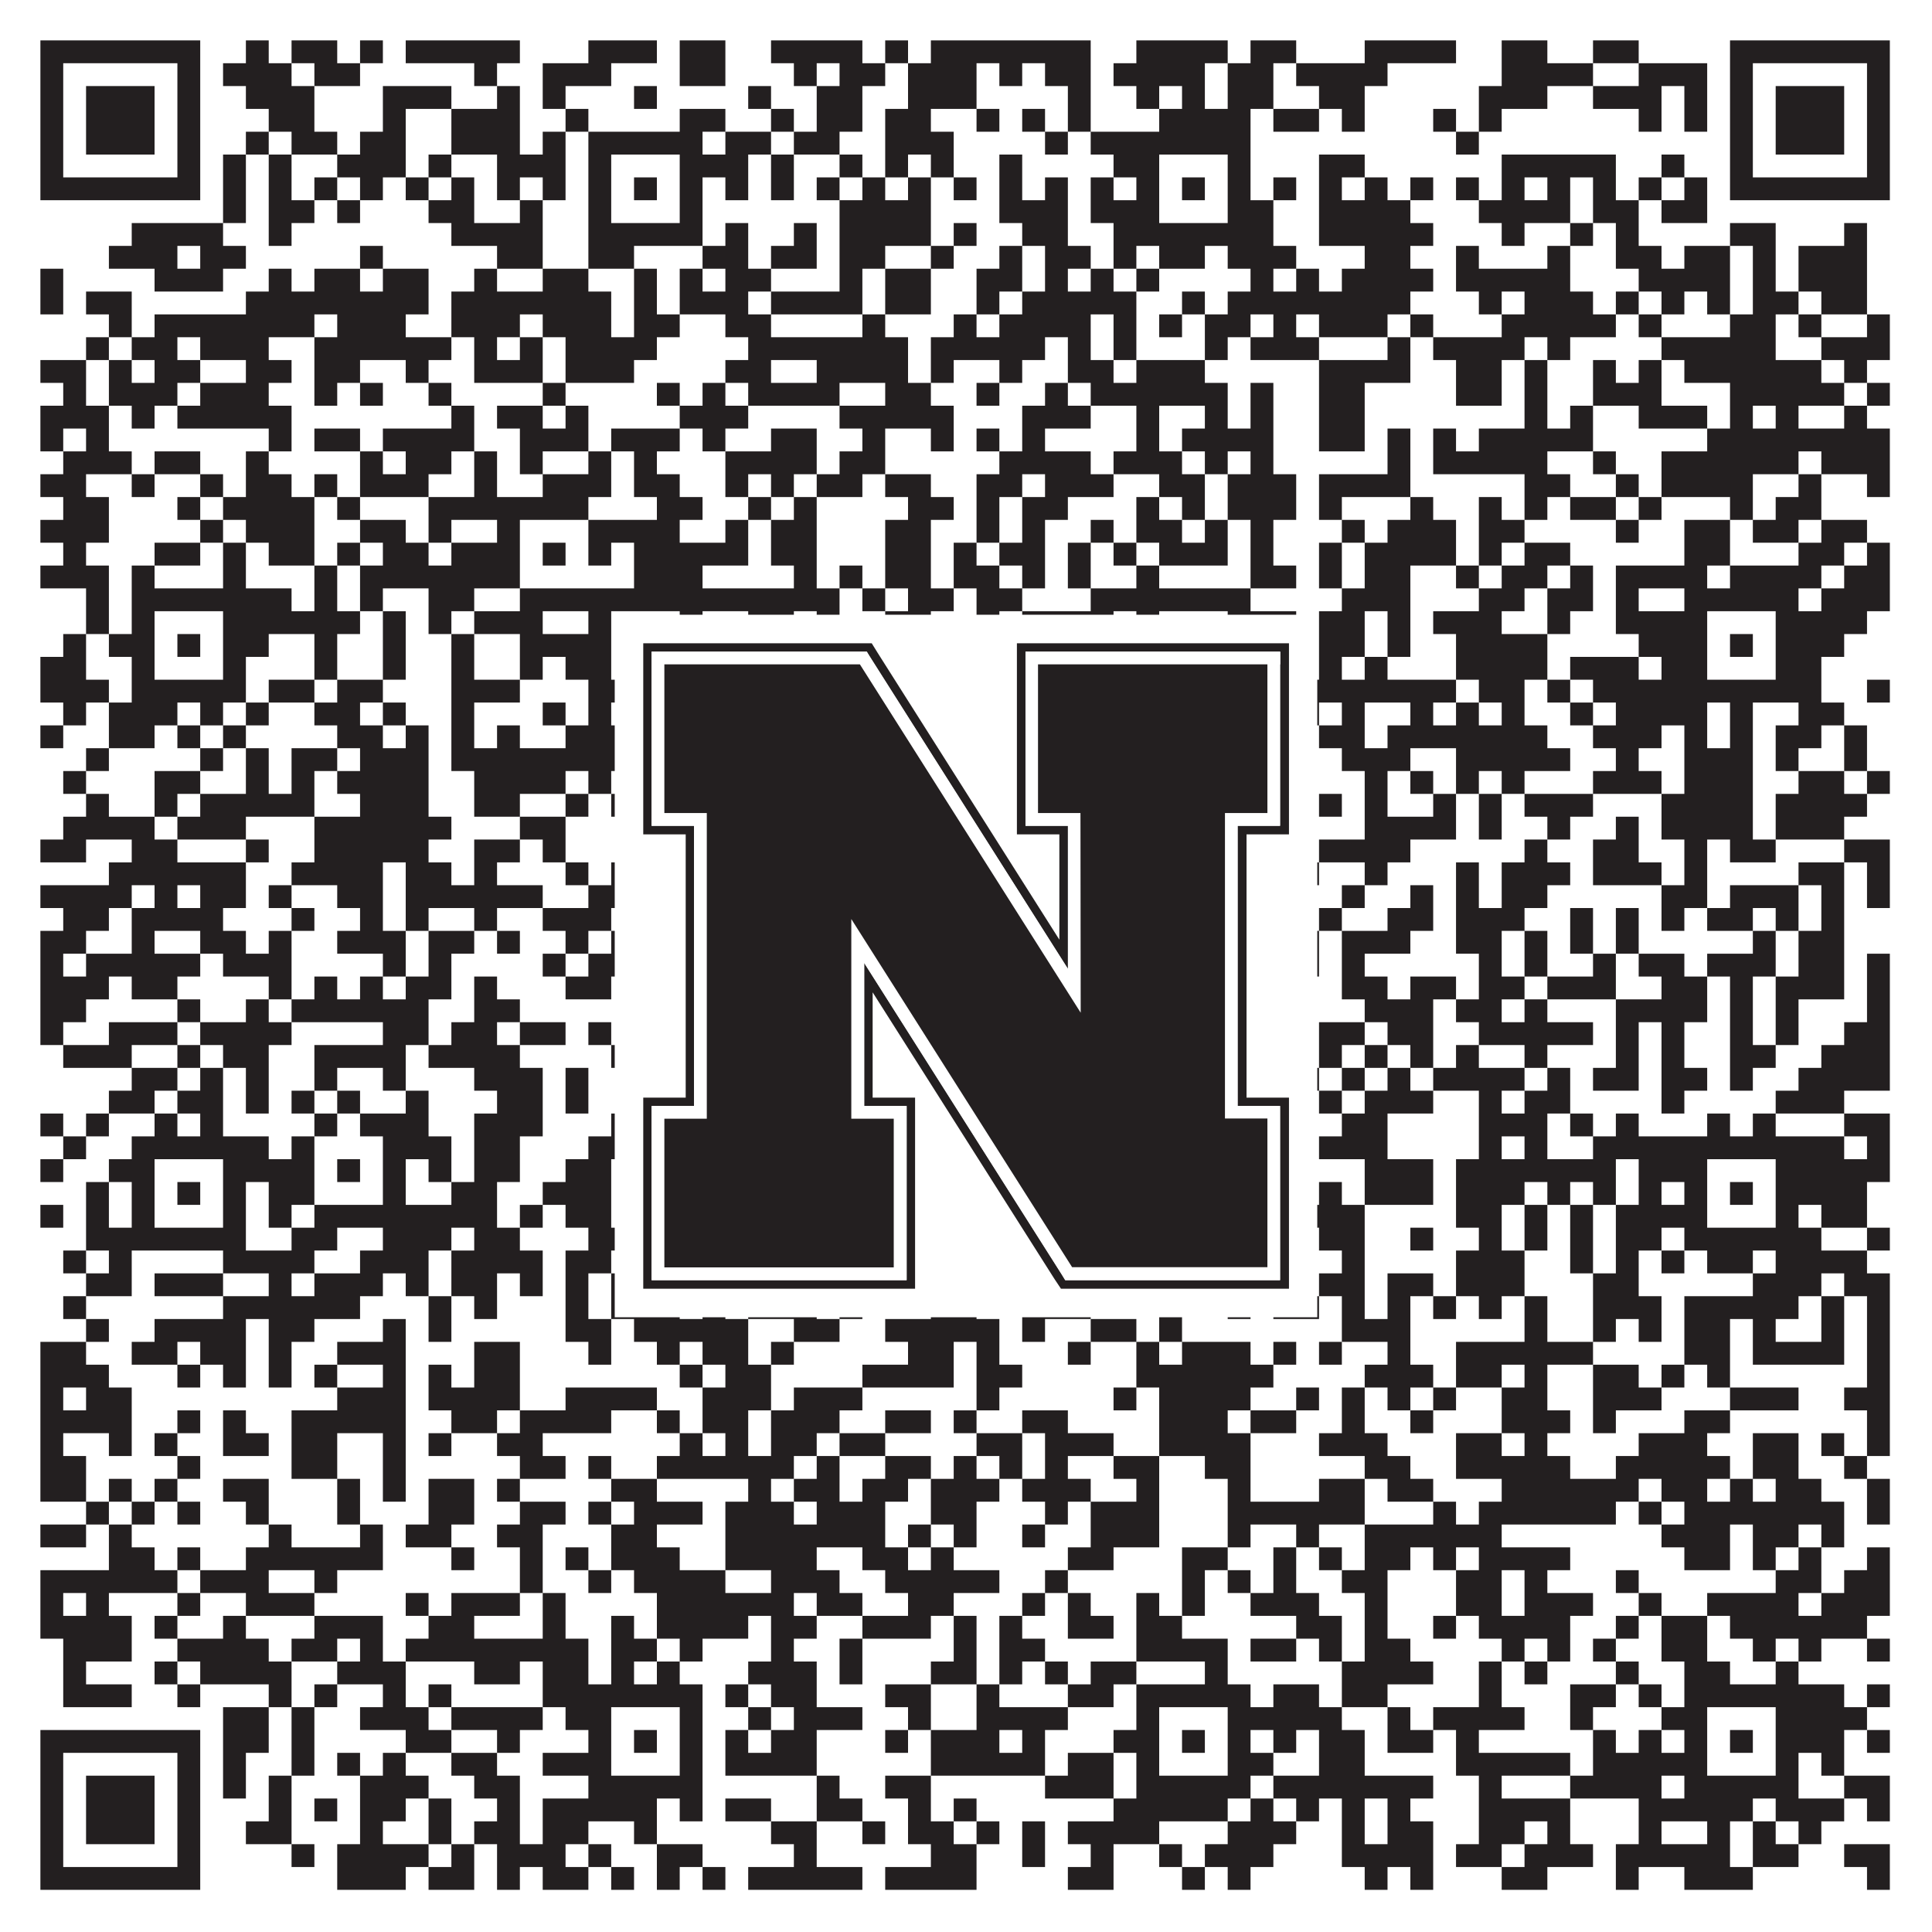
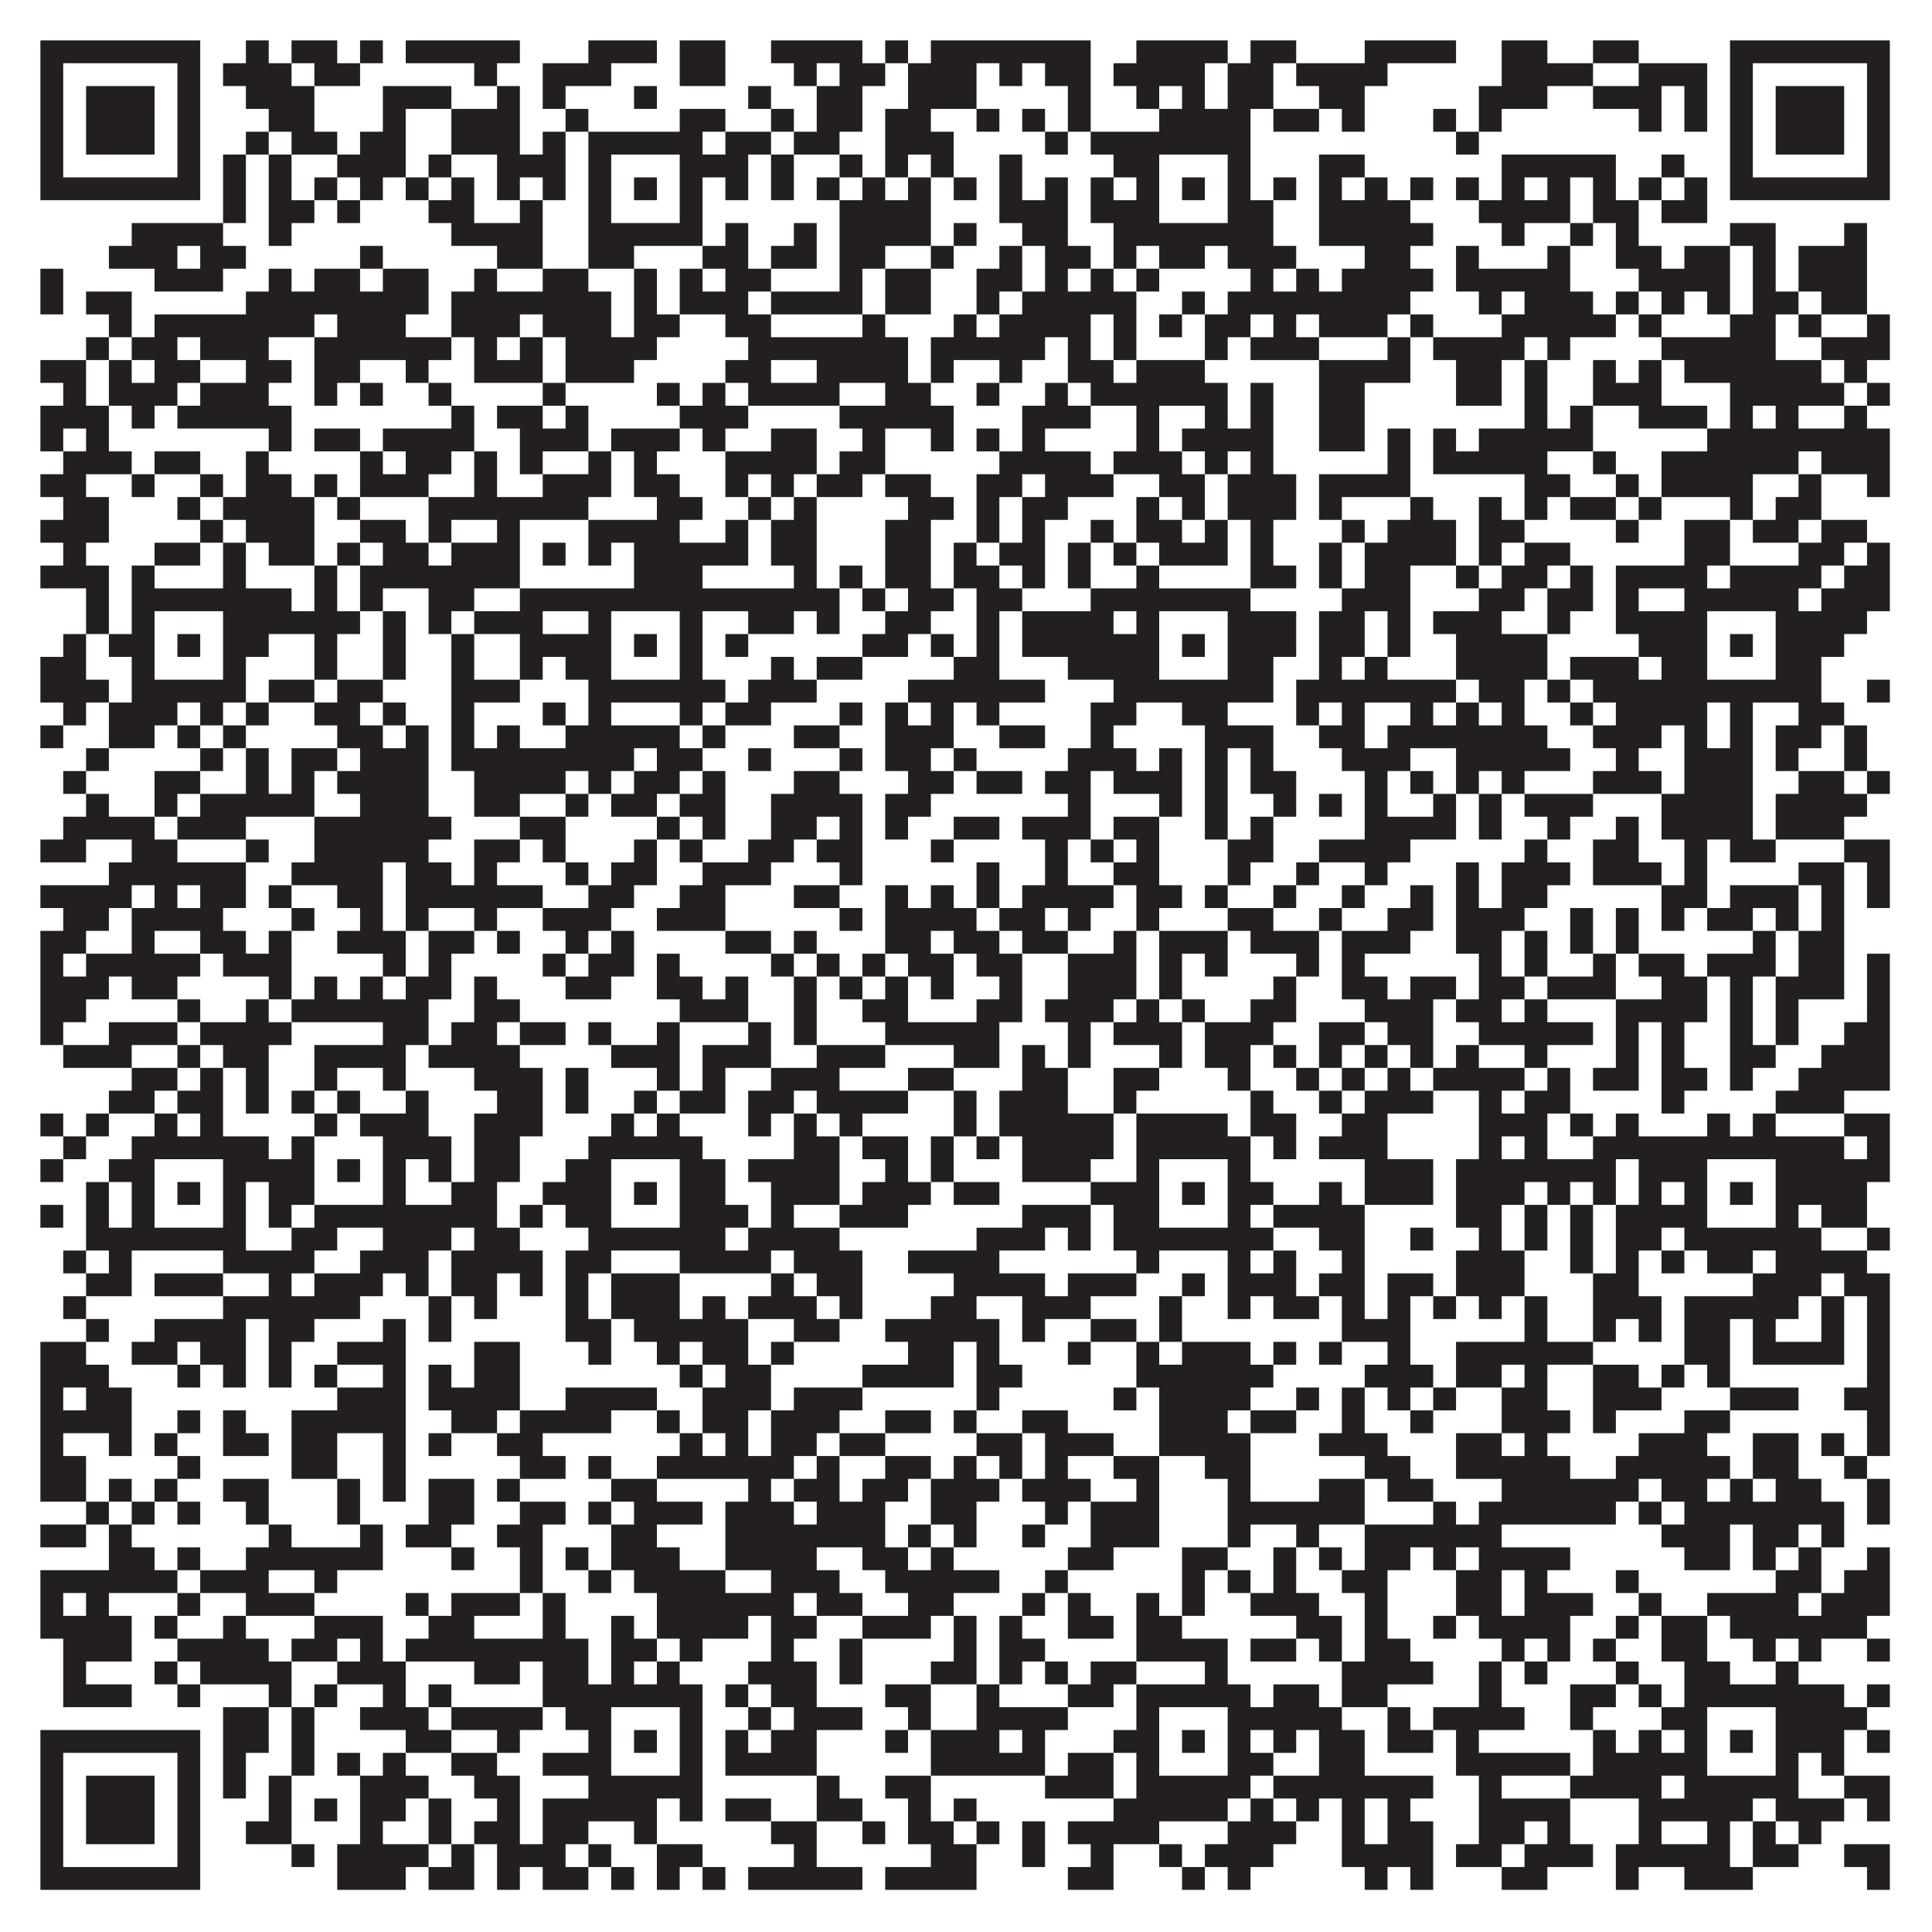
<svg xmlns="http://www.w3.org/2000/svg" version="1.1" width="1100px" height="1100px" viewBox="0 0 1100 1100">
-   <rect x="0" y="0" width="1100" height="1100" fill="#ffffff" fill-opacity="1" />
  <path fill="#231f20" fill-opacity="1" d="M23,23L114,23L114,36L23,36ZM140,23L153,23L153,36L140,36ZM166,23L192,23L192,36L166,36ZM205,23L218,23L218,36L205,36ZM231,23L296,23L296,36L231,36ZM335,23L374,23L374,36L335,36ZM387,23L413,23L413,36L387,36ZM439,23L491,23L491,36L439,36ZM504,23L517,23L517,36L504,36ZM530,23L621,23L621,36L530,36ZM647,23L699,23L699,36L647,36ZM712,23L738,23L738,36L712,36ZM777,23L829,23L829,36L777,36ZM855,23L881,23L881,36L855,36ZM907,23L933,23L933,36L907,36ZM985,23L1076,23L1076,36L985,36ZM23,36L36,36L36,49L23,49ZM101,36L114,36L114,49L101,49ZM127,36L166,36L166,49L127,49ZM179,36L205,36L205,49L179,49ZM270,36L283,36L283,49L270,49ZM309,36L348,36L348,49L309,49ZM387,36L413,36L413,49L387,49ZM452,36L465,36L465,49L452,49ZM478,36L504,36L504,49L478,49ZM517,36L556,36L556,49L517,49ZM569,36L582,36L582,49L569,49ZM595,36L621,36L621,49L595,49ZM634,36L686,36L686,49L634,49ZM699,36L725,36L725,49L699,49ZM738,36L790,36L790,49L738,49ZM855,36L907,36L907,49L855,49ZM933,36L972,36L972,49L933,49ZM985,36L998,36L998,49L985,49ZM1063,36L1076,36L1076,49L1063,49ZM23,49L36,49L36,62L23,62ZM49,49L88,49L88,62L49,62ZM101,49L114,49L114,62L101,62ZM140,49L179,49L179,62L140,62ZM218,49L257,49L257,62L218,62ZM283,49L296,49L296,62L283,62ZM309,49L322,49L322,62L309,62ZM361,49L374,49L374,62L361,62ZM426,49L439,49L439,62L426,62ZM465,49L491,49L491,62L465,62ZM517,49L556,49L556,62L517,62ZM608,49L621,49L621,62L608,62ZM647,49L660,49L660,62L647,62ZM673,49L686,49L686,62L673,62ZM699,49L725,49L725,62L699,62ZM751,49L777,49L777,62L751,62ZM842,49L881,49L881,62L842,62ZM907,49L946,49L946,62L907,62ZM959,49L972,49L972,62L959,62ZM985,49L998,49L998,62L985,62ZM1011,49L1050,49L1050,62L1011,62ZM1063,49L1076,49L1076,62L1063,62ZM23,62L36,62L36,75L23,75ZM49,62L88,62L88,75L49,75ZM101,62L114,62L114,75L101,75ZM153,62L179,62L179,75L153,75ZM218,62L231,62L231,75L218,75ZM257,62L296,62L296,75L257,75ZM322,62L335,62L335,75L322,75ZM387,62L413,62L413,75L387,75ZM439,62L452,62L452,75L439,75ZM465,62L491,62L491,75L465,75ZM504,62L530,62L530,75L504,75ZM556,62L569,62L569,75L556,75ZM582,62L595,62L595,75L582,75ZM608,62L621,62L621,75L608,75ZM660,62L712,62L712,75L660,75ZM725,62L751,62L751,75L725,75ZM764,62L777,62L777,75L764,75ZM816,62L829,62L829,75L816,75ZM842,62L855,62L855,75L842,75ZM933,62L946,62L946,75L933,75ZM959,62L972,62L972,75L959,75ZM985,62L998,62L998,75L985,75ZM1011,62L1050,62L1050,75L1011,75ZM1063,62L1076,62L1076,75L1063,75ZM23,75L36,75L36,88L23,88ZM49,75L88,75L88,88L49,88ZM101,75L114,75L114,88L101,88ZM140,75L153,75L153,88L140,88ZM166,75L192,75L192,88L166,88ZM205,75L231,75L231,88L205,88ZM257,75L296,75L296,88L257,88ZM309,75L322,75L322,88L309,88ZM335,75L400,75L400,88L335,88ZM413,75L439,75L439,88L413,88ZM452,75L478,75L478,88L452,88ZM504,75L543,75L543,88L504,88ZM595,75L608,75L608,88L595,88ZM621,75L712,75L712,88L621,88ZM829,75L842,75L842,88L829,88ZM985,75L998,75L998,88L985,88ZM1011,75L1050,75L1050,88L1011,88ZM1063,75L1076,75L1076,88L1063,88ZM23,88L36,88L36,101L23,101ZM101,88L114,88L114,101L101,101ZM127,88L140,88L140,101L127,101ZM153,88L166,88L166,101L153,101ZM192,88L231,88L231,101L192,101ZM244,88L257,88L257,101L244,101ZM283,88L322,88L322,101L283,101ZM335,88L348,88L348,101L335,101ZM387,88L426,88L426,101L387,101ZM439,88L452,88L452,101L439,101ZM478,88L491,88L491,101L478,101ZM504,88L517,88L517,101L504,101ZM530,88L543,88L543,101L530,101ZM569,88L582,88L582,101L569,101ZM634,88L660,88L660,101L634,101ZM699,88L712,88L712,101L699,101ZM751,88L777,88L777,101L751,101ZM855,88L920,88L920,101L855,101ZM946,88L959,88L959,101L946,101ZM985,88L998,88L998,101L985,101ZM1063,88L1076,88L1076,101L1063,101ZM23,101L114,101L114,114L23,114ZM127,101L140,101L140,114L127,114ZM153,101L166,101L166,114L153,114ZM179,101L192,101L192,114L179,114ZM205,101L218,101L218,114L205,114ZM231,101L244,101L244,114L231,114ZM257,101L270,101L270,114L257,114ZM283,101L296,101L296,114L283,114ZM309,101L322,101L322,114L309,114ZM335,101L348,101L348,114L335,114ZM361,101L374,101L374,114L361,114ZM387,101L400,101L400,114L387,114ZM413,101L426,101L426,114L413,114ZM439,101L452,101L452,114L439,114ZM465,101L478,101L478,114L465,114ZM491,101L504,101L504,114L491,114ZM517,101L530,101L530,114L517,114ZM543,101L556,101L556,114L543,114ZM569,101L582,101L582,114L569,114ZM595,101L608,101L608,114L595,114ZM621,101L634,101L634,114L621,114ZM647,101L660,101L660,114L647,114ZM673,101L686,101L686,114L673,114ZM699,101L712,101L712,114L699,114ZM725,101L738,101L738,114L725,114ZM751,101L764,101L764,114L751,114ZM777,101L790,101L790,114L777,114ZM803,101L816,101L816,114L803,114ZM829,101L842,101L842,114L829,114ZM855,101L868,101L868,114L855,114ZM881,101L894,101L894,114L881,114ZM907,101L920,101L920,114L907,114ZM933,101L946,101L946,114L933,114ZM959,101L972,101L972,114L959,114ZM985,101L1076,101L1076,114L985,114ZM127,114L140,114L140,127L127,127ZM153,114L179,114L179,127L153,127ZM192,114L205,114L205,127L192,127ZM244,114L270,114L270,127L244,127ZM296,114L309,114L309,127L296,127ZM335,114L348,114L348,127L335,127ZM387,114L400,114L400,127L387,127ZM478,114L530,114L530,127L478,127ZM569,114L608,114L608,127L569,127ZM621,114L660,114L660,127L621,127ZM699,114L725,114L725,127L699,127ZM751,114L803,114L803,127L751,127ZM842,114L894,114L894,127L842,127ZM907,114L933,114L933,127L907,127ZM946,114L972,114L972,127L946,127ZM75,127L127,127L127,140L75,140ZM153,127L166,127L166,140L153,140ZM257,127L309,127L309,140L257,140ZM335,127L400,127L400,140L335,140ZM413,127L426,127L426,140L413,140ZM452,127L465,127L465,140L452,140ZM478,127L530,127L530,140L478,140ZM543,127L556,127L556,140L543,140ZM582,127L608,127L608,140L582,140ZM634,127L725,127L725,140L634,140ZM751,127L816,127L816,140L751,140ZM855,127L868,127L868,140L855,140ZM894,127L907,127L907,140L894,140ZM920,127L933,127L933,140L920,140ZM985,127L1011,127L1011,140L985,140ZM1050,127L1063,127L1063,140L1050,140ZM62,140L101,140L101,153L62,153ZM114,140L140,140L140,153L114,153ZM205,140L218,140L218,153L205,153ZM283,140L309,140L309,153L283,153ZM335,140L361,140L361,153L335,153ZM400,140L426,140L426,153L400,153ZM439,140L465,140L465,153L439,153ZM478,140L504,140L504,153L478,153ZM530,140L543,140L543,153L530,153ZM569,140L582,140L582,153L569,153ZM595,140L621,140L621,153L595,153ZM634,140L647,140L647,153L634,153ZM660,140L686,140L686,153L660,153ZM699,140L738,140L738,153L699,153ZM777,140L803,140L803,153L777,153ZM829,140L842,140L842,153L829,153ZM881,140L894,140L894,153L881,153ZM920,140L946,140L946,153L920,153ZM959,140L985,140L985,153L959,153ZM998,140L1011,140L1011,153L998,153ZM1024,140L1063,140L1063,153L1024,153ZM23,153L36,153L36,166L23,166ZM88,153L127,153L127,166L88,166ZM153,153L166,153L166,166L153,166ZM179,153L205,153L205,166L179,166ZM218,153L244,153L244,166L218,166ZM270,153L283,153L283,166L270,166ZM309,153L335,153L335,166L309,166ZM361,153L374,153L374,166L361,166ZM387,153L400,153L400,166L387,166ZM413,153L439,153L439,166L413,166ZM478,153L491,153L491,166L478,166ZM504,153L530,153L530,166L504,166ZM556,153L582,153L582,166L556,166ZM595,153L608,153L608,166L595,166ZM621,153L634,153L634,166L621,166ZM647,153L660,153L660,166L647,166ZM712,153L725,153L725,166L712,166ZM738,153L751,153L751,166L738,166ZM764,153L816,153L816,166L764,166ZM829,153L894,153L894,166L829,166ZM933,153L985,153L985,166L933,166ZM998,153L1011,153L1011,166L998,166ZM1024,153L1063,153L1063,166L1024,166ZM23,166L36,166L36,179L23,179ZM49,166L75,166L75,179L49,179ZM140,166L244,166L244,179L140,179ZM257,166L348,166L348,179L257,179ZM361,166L374,166L374,179L361,179ZM387,166L426,166L426,179L387,179ZM439,166L491,166L491,179L439,179ZM504,166L530,166L530,179L504,179ZM556,166L569,166L569,179L556,179ZM582,166L647,166L647,179L582,179ZM673,166L686,166L686,179L673,179ZM699,166L803,166L803,179L699,179ZM842,166L855,166L855,179L842,179ZM868,166L907,166L907,179L868,179ZM920,166L933,166L933,179L920,179ZM946,166L959,166L959,179L946,179ZM972,166L985,166L985,179L972,179ZM998,166L1024,166L1024,179L998,179ZM1037,166L1063,166L1063,179L1037,179ZM62,179L75,179L75,192L62,192ZM88,179L179,179L179,192L88,192ZM192,179L231,179L231,192L192,192ZM257,179L296,179L296,192L257,192ZM309,179L348,179L348,192L309,192ZM361,179L387,179L387,192L361,192ZM413,179L439,179L439,192L413,192ZM491,179L504,179L504,192L491,192ZM543,179L556,179L556,192L543,192ZM569,179L621,179L621,192L569,192ZM634,179L647,179L647,192L634,192ZM660,179L673,179L673,192L660,192ZM686,179L712,179L712,192L686,192ZM725,179L738,179L738,192L725,192ZM751,179L790,179L790,192L751,192ZM803,179L816,179L816,192L803,192ZM855,179L920,179L920,192L855,192ZM933,179L946,179L946,192L933,192ZM985,179L1011,179L1011,192L985,192ZM1024,179L1037,179L1037,192L1024,192ZM1063,179L1076,179L1076,192L1063,192ZM49,192L62,192L62,205L49,205ZM75,192L101,192L101,205L75,205ZM114,192L153,192L153,205L114,205ZM179,192L257,192L257,205L179,205ZM270,192L283,192L283,205L270,205ZM296,192L309,192L309,205L296,205ZM322,192L374,192L374,205L322,205ZM426,192L517,192L517,205L426,205ZM530,192L595,192L595,205L530,205ZM608,192L621,192L621,205L608,205ZM634,192L647,192L647,205L634,205ZM686,192L699,192L699,205L686,205ZM712,192L751,192L751,205L712,205ZM790,192L803,192L803,205L790,205ZM816,192L868,192L868,205L816,205ZM881,192L894,192L894,205L881,205ZM946,192L1011,192L1011,205L946,205ZM1037,192L1076,192L1076,205L1037,205ZM23,205L49,205L49,218L23,218ZM62,205L75,205L75,218L62,218ZM88,205L114,205L114,218L88,218ZM140,205L166,205L166,218L140,218ZM179,205L205,205L205,218L179,218ZM231,205L244,205L244,218L231,218ZM270,205L309,205L309,218L270,218ZM322,205L361,205L361,218L322,218ZM413,205L439,205L439,218L413,218ZM465,205L517,205L517,218L465,218ZM530,205L543,205L543,218L530,218ZM569,205L582,205L582,218L569,218ZM608,205L634,205L634,218L608,218ZM647,205L686,205L686,218L647,218ZM751,205L803,205L803,218L751,218ZM829,205L855,205L855,218L829,218ZM868,205L881,205L881,218L868,218ZM907,205L920,205L920,218L907,218ZM933,205L946,205L946,218L933,218ZM959,205L1037,205L1037,218L959,218ZM1050,205L1063,205L1063,218L1050,218ZM36,218L49,218L49,231L36,231ZM62,218L101,218L101,231L62,231ZM114,218L153,218L153,231L114,231ZM179,218L192,218L192,231L179,231ZM205,218L218,218L218,231L205,231ZM244,218L257,218L257,231L244,231ZM309,218L322,218L322,231L309,231ZM374,218L387,218L387,231L374,231ZM400,218L413,218L413,231L400,231ZM426,218L478,218L478,231L426,231ZM504,218L530,218L530,231L504,231ZM556,218L569,218L569,231L556,231ZM595,218L608,218L608,231L595,231ZM621,218L699,218L699,231L621,231ZM712,218L725,218L725,231L712,231ZM751,218L777,218L777,231L751,231ZM829,218L855,218L855,231L829,231ZM868,218L881,218L881,231L868,231ZM907,218L946,218L946,231L907,231ZM985,218L1050,218L1050,231L985,231ZM1063,218L1076,218L1076,231L1063,231ZM23,231L62,231L62,244L23,244ZM75,231L88,231L88,244L75,244ZM101,231L166,231L166,244L101,244ZM257,231L270,231L270,244L257,244ZM283,231L309,231L309,244L283,244ZM322,231L335,231L335,244L322,244ZM387,231L426,231L426,244L387,244ZM478,231L543,231L543,244L478,244ZM582,231L621,231L621,244L582,244ZM647,231L660,231L660,244L647,244ZM686,231L699,231L699,244L686,244ZM712,231L725,231L725,244L712,244ZM751,231L777,231L777,244L751,244ZM868,231L881,231L881,244L868,244ZM894,231L907,231L907,244L894,244ZM933,231L972,231L972,244L933,244ZM985,231L998,231L998,244L985,244ZM1011,231L1024,231L1024,244L1011,244ZM1050,231L1063,231L1063,244L1050,244ZM23,244L36,244L36,257L23,257ZM49,244L62,244L62,257L49,257ZM153,244L166,244L166,257L153,257ZM179,244L205,244L205,257L179,257ZM218,244L270,244L270,257L218,257ZM296,244L335,244L335,257L296,257ZM348,244L387,244L387,257L348,257ZM400,244L413,244L413,257L400,257ZM439,244L465,244L465,257L439,257ZM491,244L504,244L504,257L491,257ZM530,244L543,244L543,257L530,257ZM556,244L569,244L569,257L556,257ZM582,244L595,244L595,257L582,257ZM647,244L660,244L660,257L647,257ZM673,244L725,244L725,257L673,257ZM751,244L777,244L777,257L751,257ZM790,244L803,244L803,257L790,257ZM816,244L829,244L829,257L816,257ZM842,244L907,244L907,257L842,257ZM972,244L1076,244L1076,257L972,257ZM36,257L75,257L75,270L36,270ZM88,257L114,257L114,270L88,270ZM140,257L153,257L153,270L140,270ZM205,257L218,257L218,270L205,270ZM231,257L257,257L257,270L231,270ZM270,257L283,257L283,270L270,270ZM296,257L309,257L309,270L296,270ZM335,257L348,257L348,270L335,270ZM361,257L374,257L374,270L361,270ZM413,257L465,257L465,270L413,270ZM478,257L504,257L504,270L478,270ZM569,257L621,257L621,270L569,270ZM634,257L673,257L673,270L634,270ZM686,257L699,257L699,270L686,270ZM712,257L725,257L725,270L712,270ZM790,257L803,257L803,270L790,270ZM816,257L881,257L881,270L816,270ZM907,257L920,257L920,270L907,270ZM946,257L1024,257L1024,270L946,270ZM1037,257L1076,257L1076,270L1037,270ZM23,270L49,270L49,283L23,283ZM75,270L88,270L88,283L75,283ZM114,270L127,270L127,283L114,283ZM140,270L166,270L166,283L140,283ZM179,270L192,270L192,283L179,283ZM205,270L244,270L244,283L205,283ZM270,270L283,270L283,283L270,283ZM309,270L348,270L348,283L309,283ZM361,270L387,270L387,283L361,283ZM413,270L426,270L426,283L413,283ZM439,270L452,270L452,283L439,283ZM465,270L491,270L491,283L465,283ZM504,270L530,270L530,283L504,283ZM556,270L582,270L582,283L556,283ZM595,270L634,270L634,283L595,283ZM660,270L686,270L686,283L660,283ZM699,270L738,270L738,283L699,283ZM751,270L803,270L803,283L751,283ZM868,270L894,270L894,283L868,283ZM920,270L933,270L933,283L920,283ZM946,270L998,270L998,283L946,283ZM1024,270L1037,270L1037,283L1024,283ZM1063,270L1076,270L1076,283L1063,283ZM36,283L62,283L62,296L36,296ZM101,283L114,283L114,296L101,296ZM127,283L179,283L179,296L127,296ZM192,283L205,283L205,296L192,296ZM244,283L335,283L335,296L244,296ZM374,283L400,283L400,296L374,296ZM426,283L439,283L439,296L426,296ZM452,283L465,283L465,296L452,296ZM517,283L543,283L543,296L517,296ZM556,283L569,283L569,296L556,296ZM582,283L608,283L608,296L582,296ZM647,283L660,283L660,296L647,296ZM673,283L686,283L686,296L673,296ZM699,283L738,283L738,296L699,296ZM751,283L764,283L764,296L751,296ZM803,283L816,283L816,296L803,296ZM842,283L855,283L855,296L842,296ZM868,283L881,283L881,296L868,296ZM894,283L920,283L920,296L894,296ZM933,283L946,283L946,296L933,296ZM985,283L998,283L998,296L985,296ZM1011,283L1037,283L1037,296L1011,296ZM23,296L62,296L62,309L23,309ZM114,296L127,296L127,309L114,309ZM140,296L179,296L179,309L140,309ZM205,296L231,296L231,309L205,309ZM244,296L257,296L257,309L244,309ZM283,296L296,296L296,309L283,309ZM335,296L387,296L387,309L335,309ZM413,296L426,296L426,309L413,309ZM439,296L465,296L465,309L439,309ZM504,296L530,296L530,309L504,309ZM556,296L569,296L569,309L556,309ZM582,296L595,296L595,309L582,309ZM621,296L634,296L634,309L621,309ZM647,296L673,296L673,309L647,309ZM686,296L699,296L699,309L686,309ZM712,296L725,296L725,309L712,309ZM764,296L777,296L777,309L764,309ZM790,296L829,296L829,309L790,309ZM842,296L868,296L868,309L842,309ZM920,296L933,296L933,309L920,309ZM959,296L985,296L985,309L959,309ZM998,296L1024,296L1024,309L998,309ZM1037,296L1063,296L1063,309L1037,309ZM36,309L49,309L49,322L36,322ZM88,309L114,309L114,322L88,322ZM127,309L140,309L140,322L127,322ZM153,309L179,309L179,322L153,322ZM192,309L205,309L205,322L192,322ZM218,309L244,309L244,322L218,322ZM257,309L296,309L296,322L257,322ZM309,309L322,309L322,322L309,322ZM335,309L348,309L348,322L335,322ZM361,309L426,309L426,322L361,322ZM439,309L465,309L465,322L439,322ZM504,309L530,309L530,322L504,322ZM543,309L556,309L556,322L543,322ZM569,309L595,309L595,322L569,322ZM608,309L621,309L621,322L608,322ZM634,309L647,309L647,322L634,322ZM660,309L699,309L699,322L660,322ZM712,309L725,309L725,322L712,322ZM751,309L764,309L764,322L751,322ZM777,309L829,309L829,322L777,322ZM842,309L855,309L855,322L842,322ZM868,309L894,309L894,322L868,322ZM959,309L985,309L985,322L959,322ZM1024,309L1050,309L1050,322L1024,322ZM1063,309L1076,309L1076,322L1063,322ZM23,322L62,322L62,335L23,335ZM75,322L88,322L88,335L75,335ZM127,322L140,322L140,335L127,335ZM179,322L192,322L192,335L179,335ZM205,322L296,322L296,335L205,335ZM361,322L400,322L400,335L361,335ZM452,322L465,322L465,335L452,335ZM478,322L491,322L491,335L478,335ZM504,322L530,322L530,335L504,335ZM543,322L569,322L569,335L543,335ZM582,322L595,322L595,335L582,335ZM608,322L621,322L621,335L608,335ZM647,322L660,322L660,335L647,335ZM712,322L738,322L738,335L712,335ZM751,322L764,322L764,335L751,335ZM777,322L803,322L803,335L777,335ZM829,322L842,322L842,335L829,335ZM855,322L881,322L881,335L855,335ZM894,322L907,322L907,335L894,335ZM920,322L972,322L972,335L920,335ZM985,322L1037,322L1037,335L985,335ZM1050,322L1076,322L1076,335L1050,335ZM49,335L62,335L62,348L49,348ZM75,335L166,335L166,348L75,348ZM179,335L192,335L192,348L179,348ZM205,335L218,335L218,348L205,348ZM244,335L270,335L270,348L244,348ZM296,335L478,335L478,348L296,348ZM491,335L504,335L504,348L491,348ZM517,335L543,335L543,348L517,348ZM556,335L582,335L582,348L556,348ZM621,335L712,335L712,348L621,348ZM764,335L803,335L803,348L764,348ZM842,335L868,335L868,348L842,348ZM881,335L907,335L907,348L881,348ZM920,335L933,335L933,348L920,348ZM959,335L1024,335L1024,348L959,348ZM1037,335L1076,335L1076,348L1037,348ZM49,348L62,348L62,361L49,361ZM75,348L88,348L88,361L75,361ZM127,348L205,348L205,361L127,361ZM218,348L231,348L231,361L218,361ZM244,348L257,348L257,361L244,361ZM270,348L309,348L309,361L270,361ZM335,348L348,348L348,361L335,361ZM387,348L400,348L400,361L387,361ZM426,348L452,348L452,361L426,361ZM465,348L478,348L478,361L465,361ZM504,348L530,348L530,361L504,361ZM556,348L569,348L569,361L556,361ZM582,348L634,348L634,361L582,361ZM647,348L660,348L660,361L647,361ZM699,348L738,348L738,361L699,361ZM751,348L777,348L777,361L751,361ZM790,348L803,348L803,361L790,361ZM816,348L855,348L855,361L816,361ZM881,348L894,348L894,361L881,361ZM920,348L972,348L972,361L920,361ZM1011,348L1063,348L1063,361L1011,361ZM36,361L49,361L49,374L36,374ZM62,361L88,361L88,374L62,374ZM101,361L114,361L114,374L101,374ZM127,361L153,361L153,374L127,374ZM179,361L192,361L192,374L179,374ZM218,361L231,361L231,374L218,374ZM257,361L270,361L270,374L257,374ZM296,361L348,361L348,374L296,374ZM361,361L374,361L374,374L361,374ZM387,361L400,361L400,374L387,374ZM413,361L426,361L426,374L413,374ZM491,361L517,361L517,374L491,374ZM530,361L543,361L543,374L530,374ZM556,361L569,361L569,374L556,374ZM582,361L660,361L660,374L582,374ZM673,361L686,361L686,374L673,374ZM699,361L738,361L738,374L699,374ZM751,361L777,361L777,374L751,374ZM790,361L803,361L803,374L790,374ZM829,361L881,361L881,374L829,374ZM933,361L972,361L972,374L933,374ZM985,361L998,361L998,374L985,374ZM1011,361L1050,361L1050,374L1011,374ZM23,374L49,374L49,387L23,387ZM75,374L88,374L88,387L75,387ZM127,374L140,374L140,387L127,387ZM179,374L192,374L192,387L179,387ZM218,374L231,374L231,387L218,387ZM257,374L270,374L270,387L257,387ZM296,374L309,374L309,387L296,387ZM322,374L348,374L348,387L322,387ZM387,374L400,374L400,387L387,387ZM439,374L452,374L452,387L439,387ZM465,374L491,374L491,387L465,387ZM543,374L569,374L569,387L543,387ZM608,374L660,374L660,387L608,387ZM699,374L725,374L725,387L699,387ZM751,374L764,374L764,387L751,387ZM777,374L790,374L790,387L777,387ZM829,374L881,374L881,387L829,387ZM894,374L933,374L933,387L894,387ZM946,374L972,374L972,387L946,387ZM1011,374L1037,374L1037,387L1011,387ZM23,387L62,387L62,400L23,400ZM75,387L140,387L140,400L75,400ZM153,387L179,387L179,400L153,400ZM192,387L218,387L218,400L192,400ZM257,387L296,387L296,400L257,400ZM335,387L413,387L413,400L335,400ZM426,387L465,387L465,400L426,400ZM517,387L595,387L595,400L517,400ZM634,387L725,387L725,400L634,400ZM738,387L829,387L829,400L738,400ZM842,387L868,387L868,400L842,400ZM881,387L894,387L894,400L881,400ZM907,387L1037,387L1037,400L907,400ZM1063,387L1076,387L1076,400L1063,400ZM36,400L49,400L49,413L36,413ZM62,400L101,400L101,413L62,413ZM114,400L127,400L127,413L114,413ZM140,400L153,400L153,413L140,413ZM179,400L205,400L205,413L179,413ZM218,400L231,400L231,413L218,413ZM257,400L270,400L270,413L257,413ZM309,400L322,400L322,413L309,413ZM335,400L348,400L348,413L335,413ZM387,400L400,400L400,413L387,413ZM413,400L439,400L439,413L413,413ZM478,400L491,400L491,413L478,413ZM504,400L517,400L517,413L504,413ZM530,400L543,400L543,413L530,413ZM556,400L569,400L569,413L556,413ZM621,400L647,400L647,413L621,413ZM673,400L699,400L699,413L673,413ZM738,400L751,400L751,413L738,413ZM764,400L777,400L777,413L764,413ZM803,400L816,400L816,413L803,413ZM829,400L842,400L842,413L829,413ZM855,400L868,400L868,413L855,413ZM894,400L907,400L907,413L894,413ZM920,400L972,400L972,413L920,413ZM985,400L998,400L998,413L985,413ZM1024,400L1050,400L1050,413L1024,413ZM23,413L36,413L36,426L23,426ZM62,413L88,413L88,426L62,426ZM101,413L114,413L114,426L101,426ZM127,413L140,413L140,426L127,426ZM192,413L218,413L218,426L192,426ZM231,413L244,413L244,426L231,426ZM257,413L270,413L270,426L257,426ZM283,413L296,413L296,426L283,426ZM322,413L387,413L387,426L322,426ZM400,413L413,413L413,426L400,426ZM452,413L478,413L478,426L452,426ZM504,413L543,413L543,426L504,426ZM569,413L595,413L595,426L569,426ZM621,413L634,413L634,426L621,426ZM686,413L725,413L725,426L686,426ZM751,413L777,413L777,426L751,426ZM790,413L881,413L881,426L790,426ZM907,413L946,413L946,426L907,426ZM959,413L972,413L972,426L959,426ZM985,413L998,413L998,426L985,426ZM1011,413L1037,413L1037,426L1011,426ZM1050,413L1063,413L1063,426L1050,426ZM49,426L62,426L62,439L49,439ZM114,426L127,426L127,439L114,439ZM140,426L153,426L153,439L140,439ZM166,426L192,426L192,439L166,439ZM205,426L244,426L244,439L205,439ZM257,426L361,426L361,439L257,439ZM374,426L400,426L400,439L374,439ZM426,426L439,426L439,439L426,439ZM478,426L491,426L491,439L478,439ZM504,426L530,426L530,439L504,439ZM543,426L556,426L556,439L543,439ZM608,426L647,426L647,439L608,439ZM660,426L673,426L673,439L660,439ZM686,426L699,426L699,439L686,439ZM712,426L725,426L725,439L712,439ZM764,426L803,426L803,439L764,439ZM829,426L894,426L894,439L829,439ZM920,426L933,426L933,439L920,439ZM959,426L998,426L998,439L959,439ZM1011,426L1024,426L1024,439L1011,439ZM1050,426L1063,426L1063,439L1050,439ZM36,439L49,439L49,452L36,452ZM88,439L114,439L114,452L88,452ZM140,439L153,439L153,452L140,452ZM166,439L179,439L179,452L166,452ZM192,439L244,439L244,452L192,452ZM270,439L322,439L322,452L270,452ZM335,439L348,439L348,452L335,452ZM361,439L387,439L387,452L361,452ZM400,439L413,439L413,452L400,452ZM452,439L478,439L478,452L452,452ZM517,439L543,439L543,452L517,452ZM556,439L582,439L582,452L556,452ZM595,439L621,439L621,452L595,452ZM634,439L673,439L673,452L634,452ZM686,439L699,439L699,452L686,452ZM712,439L738,439L738,452L712,452ZM777,439L790,439L790,452L777,452ZM803,439L816,439L816,452L803,452ZM829,439L842,439L842,452L829,452ZM855,439L868,439L868,452L855,452ZM907,439L946,439L946,452L907,452ZM959,439L998,439L998,452L959,452ZM1024,439L1050,439L1050,452L1024,452ZM1063,439L1076,439L1076,452L1063,452ZM49,452L62,452L62,465L49,465ZM88,452L101,452L101,465L88,465ZM114,452L179,452L179,465L114,465ZM205,452L244,452L244,465L205,465ZM270,452L296,452L296,465L270,465ZM322,452L335,452L335,465L322,465ZM348,452L374,452L374,465L348,465ZM387,452L413,452L413,465L387,465ZM439,452L491,452L491,465L439,465ZM504,452L530,452L530,465L504,465ZM608,452L621,452L621,465L608,465ZM660,452L673,452L673,465L660,465ZM686,452L699,452L699,465L686,465ZM725,452L738,452L738,465L725,465ZM751,452L764,452L764,465L751,465ZM777,452L790,452L790,465L777,465ZM816,452L829,452L829,465L816,465ZM842,452L855,452L855,465L842,465ZM868,452L907,452L907,465L868,465ZM946,452L998,452L998,465L946,465ZM1011,452L1063,452L1063,465L1011,465ZM36,465L88,465L88,478L36,478ZM101,465L140,465L140,478L101,478ZM179,465L257,465L257,478L179,478ZM296,465L322,465L322,478L296,478ZM374,465L387,465L387,478L374,478ZM400,465L413,465L413,478L400,478ZM439,465L465,465L465,478L439,478ZM478,465L491,465L491,478L478,478ZM504,465L517,465L517,478L504,478ZM543,465L569,465L569,478L543,478ZM582,465L621,465L621,478L582,478ZM634,465L660,465L660,478L634,478ZM686,465L699,465L699,478L686,478ZM712,465L725,465L725,478L712,478ZM777,465L829,465L829,478L777,478ZM842,465L855,465L855,478L842,478ZM881,465L894,465L894,478L881,478ZM920,465L933,465L933,478L920,478ZM946,465L998,465L998,478L946,478ZM1011,465L1050,465L1050,478L1011,478ZM23,478L49,478L49,491L23,491ZM75,478L101,478L101,491L75,491ZM140,478L153,478L153,491L140,491ZM179,478L244,478L244,491L179,491ZM270,478L296,478L296,491L270,491ZM309,478L322,478L322,491L309,491ZM361,478L374,478L374,491L361,491ZM387,478L400,478L400,491L387,491ZM426,478L452,478L452,491L426,491ZM465,478L491,478L491,491L465,491ZM530,478L543,478L543,491L530,491ZM595,478L608,478L608,491L595,491ZM621,478L634,478L634,491L621,491ZM647,478L660,478L660,491L647,491ZM699,478L725,478L725,491L699,491ZM751,478L803,478L803,491L751,491ZM868,478L881,478L881,491L868,491ZM907,478L933,478L933,491L907,491ZM959,478L972,478L972,491L959,491ZM985,478L1011,478L1011,491L985,491ZM1050,478L1076,478L1076,491L1050,491ZM62,491L140,491L140,504L62,504ZM166,491L218,491L218,504L166,504ZM231,491L257,491L257,504L231,504ZM270,491L283,491L283,504L270,504ZM322,491L335,491L335,504L322,504ZM348,491L374,491L374,504L348,504ZM400,491L439,491L439,504L400,504ZM478,491L491,491L491,504L478,504ZM556,491L569,491L569,504L556,504ZM595,491L608,491L608,504L595,504ZM634,491L660,491L660,504L634,504ZM699,491L712,491L712,504L699,504ZM738,491L751,491L751,504L738,504ZM777,491L790,491L790,504L777,504ZM829,491L842,491L842,504L829,504ZM855,491L894,491L894,504L855,504ZM907,491L946,491L946,504L907,504ZM959,491L972,491L972,504L959,504ZM1024,491L1050,491L1050,504L1024,504ZM1063,491L1076,491L1076,504L1063,504ZM23,504L75,504L75,517L23,517ZM88,504L101,504L101,517L88,517ZM114,504L140,504L140,517L114,517ZM153,504L166,504L166,517L153,517ZM192,504L218,504L218,517L192,517ZM231,504L309,504L309,517L231,517ZM335,504L361,504L361,517L335,517ZM387,504L413,504L413,517L387,517ZM452,504L478,504L478,517L452,517ZM504,504L517,504L517,517L504,517ZM530,504L543,504L543,517L530,517ZM556,504L569,504L569,517L556,517ZM582,504L634,504L634,517L582,517ZM647,504L673,504L673,517L647,517ZM686,504L699,504L699,517L686,517ZM725,504L738,504L738,517L725,517ZM764,504L777,504L777,517L764,517ZM803,504L816,504L816,517L803,517ZM829,504L842,504L842,517L829,517ZM855,504L881,504L881,517L855,517ZM946,504L972,504L972,517L946,517ZM985,504L1024,504L1024,517L985,517ZM1037,504L1050,504L1050,517L1037,517ZM1063,504L1076,504L1076,517L1063,517ZM36,517L62,517L62,530L36,530ZM75,517L127,517L127,530L75,530ZM166,517L179,517L179,530L166,530ZM205,517L218,517L218,530L205,530ZM231,517L244,517L244,530L231,530ZM270,517L283,517L283,530L270,530ZM309,517L348,517L348,530L309,530ZM374,517L413,517L413,530L374,530ZM478,517L491,517L491,530L478,530ZM504,517L556,517L556,530L504,530ZM569,517L595,517L595,530L569,530ZM608,517L621,517L621,530L608,530ZM647,517L660,517L660,530L647,530ZM699,517L725,517L725,530L699,530ZM751,517L764,517L764,530L751,530ZM790,517L816,517L816,530L790,530ZM829,517L868,517L868,530L829,530ZM894,517L907,517L907,530L894,530ZM920,517L933,517L933,530L920,530ZM946,517L959,517L959,530L946,530ZM972,517L998,517L998,530L972,530ZM1011,517L1024,517L1024,530L1011,530ZM1037,517L1050,517L1050,530L1037,530ZM23,530L49,530L49,543L23,543ZM75,530L88,530L88,543L75,543ZM114,530L140,530L140,543L114,543ZM153,530L166,530L166,543L153,543ZM192,530L231,530L231,543L192,543ZM244,530L270,530L270,543L244,543ZM283,530L296,530L296,543L283,543ZM322,530L335,530L335,543L322,543ZM348,530L361,530L361,543L348,543ZM413,530L439,530L439,543L413,543ZM452,530L465,530L465,543L452,543ZM504,530L530,530L530,543L504,543ZM543,530L569,530L569,543L543,543ZM582,530L608,530L608,543L582,543ZM634,530L647,530L647,543L634,543ZM660,530L699,530L699,543L660,543ZM712,530L751,530L751,543L712,543ZM764,530L803,530L803,543L764,543ZM829,530L855,530L855,543L829,543ZM868,530L881,530L881,543L868,543ZM894,530L907,530L907,543L894,543ZM920,530L933,530L933,543L920,543ZM998,530L1011,530L1011,543L998,543ZM1024,530L1050,530L1050,543L1024,543ZM23,543L36,543L36,556L23,556ZM49,543L114,543L114,556L49,556ZM127,543L166,543L166,556L127,556ZM218,543L231,543L231,556L218,556ZM244,543L257,543L257,556L244,556ZM309,543L322,543L322,556L309,556ZM335,543L361,543L361,556L335,556ZM374,543L387,543L387,556L374,556ZM439,543L452,543L452,556L439,556ZM465,543L478,543L478,556L465,556ZM491,543L504,543L504,556L491,556ZM517,543L543,543L543,556L517,556ZM556,543L582,543L582,556L556,556ZM608,543L647,543L647,556L608,556ZM660,543L673,543L673,556L660,556ZM686,543L699,543L699,556L686,556ZM738,543L751,543L751,556L738,556ZM764,543L777,543L777,556L764,556ZM842,543L855,543L855,556L842,556ZM868,543L881,543L881,556L868,556ZM907,543L920,543L920,556L907,556ZM933,543L959,543L959,556L933,556ZM972,543L1011,543L1011,556L972,556ZM1024,543L1050,543L1050,556L1024,556ZM1063,543L1076,543L1076,556L1063,556ZM23,556L62,556L62,569L23,569ZM75,556L101,556L101,569L75,569ZM153,556L166,556L166,569L153,569ZM179,556L192,556L192,569L179,569ZM205,556L218,556L218,569L205,569ZM231,556L257,556L257,569L231,569ZM270,556L283,556L283,569L270,569ZM322,556L348,556L348,569L322,569ZM374,556L400,556L400,569L374,569ZM413,556L426,556L426,569L413,569ZM452,556L465,556L465,569L452,569ZM478,556L491,556L491,569L478,569ZM504,556L517,556L517,569L504,569ZM530,556L543,556L543,569L530,569ZM569,556L582,556L582,569L569,569ZM608,556L647,556L647,569L608,569ZM660,556L673,556L673,569L660,569ZM725,556L738,556L738,569L725,569ZM764,556L790,556L790,569L764,569ZM803,556L829,556L829,569L803,569ZM842,556L868,556L868,569L842,569ZM881,556L920,556L920,569L881,569ZM946,556L972,556L972,569L946,569ZM985,556L998,556L998,569L985,569ZM1011,556L1050,556L1050,569L1011,569ZM1063,556L1076,556L1076,569L1063,569ZM23,569L49,569L49,582L23,582ZM101,569L114,569L114,582L101,582ZM140,569L153,569L153,582L140,582ZM166,569L244,569L244,582L166,582ZM270,569L296,569L296,582L270,582ZM387,569L426,569L426,582L387,582ZM452,569L465,569L465,582L452,582ZM491,569L517,569L517,582L491,582ZM556,569L582,569L582,582L556,582ZM595,569L634,569L634,582L595,582ZM647,569L660,569L660,582L647,582ZM673,569L686,569L686,582L673,582ZM712,569L738,569L738,582L712,582ZM777,569L816,569L816,582L777,582ZM829,569L855,569L855,582L829,582ZM868,569L881,569L881,582L868,582ZM920,569L972,569L972,582L920,582ZM985,569L998,569L998,582L985,582ZM1011,569L1024,569L1024,582L1011,582ZM1063,569L1076,569L1076,582L1063,582ZM23,582L36,582L36,595L23,595ZM62,582L101,582L101,595L62,595ZM114,582L166,582L166,595L114,595ZM218,582L244,582L244,595L218,595ZM257,582L283,582L283,595L257,595ZM296,582L322,582L322,595L296,595ZM335,582L348,582L348,595L335,595ZM374,582L387,582L387,595L374,595ZM426,582L439,582L439,595L426,595ZM452,582L465,582L465,595L452,595ZM504,582L569,582L569,595L504,595ZM608,582L621,582L621,595L608,595ZM634,582L673,582L673,595L634,595ZM686,582L725,582L725,595L686,595ZM751,582L777,582L777,595L751,595ZM790,582L816,582L816,595L790,595ZM842,582L907,582L907,595L842,595ZM920,582L933,582L933,595L920,595ZM946,582L959,582L959,595L946,595ZM985,582L998,582L998,595L985,595ZM1011,582L1024,582L1024,595L1011,595ZM1050,582L1076,582L1076,595L1050,595ZM36,595L75,595L75,608L36,608ZM101,595L114,595L114,608L101,608ZM127,595L153,595L153,608L127,608ZM179,595L231,595L231,608L179,608ZM244,595L296,595L296,608L244,608ZM348,595L387,595L387,608L348,608ZM400,595L439,595L439,608L400,608ZM465,595L504,595L504,608L465,608ZM543,595L569,595L569,608L543,608ZM582,595L595,595L595,608L582,608ZM608,595L621,595L621,608L608,608ZM660,595L673,595L673,608L660,608ZM686,595L712,595L712,608L686,608ZM725,595L738,595L738,608L725,608ZM751,595L764,595L764,608L751,608ZM777,595L790,595L790,608L777,608ZM803,595L816,595L816,608L803,608ZM829,595L842,595L842,608L829,608ZM868,595L881,595L881,608L868,608ZM920,595L933,595L933,608L920,608ZM946,595L959,595L959,608L946,608ZM985,595L1011,595L1011,608L985,608ZM1037,595L1076,595L1076,608L1037,608ZM75,608L101,608L101,621L75,621ZM114,608L127,608L127,621L114,621ZM140,608L153,608L153,621L140,621ZM179,608L192,608L192,621L179,621ZM218,608L231,608L231,621L218,621ZM270,608L309,608L309,621L270,621ZM322,608L335,608L335,621L322,621ZM374,608L387,608L387,621L374,621ZM400,608L413,608L413,621L400,621ZM439,608L478,608L478,621L439,621ZM517,608L543,608L543,621L517,621ZM582,608L608,608L608,621L582,621ZM634,608L660,608L660,621L634,621ZM699,608L712,608L712,621L699,621ZM738,608L751,608L751,621L738,621ZM764,608L777,608L777,621L764,621ZM790,608L803,608L803,621L790,621ZM816,608L868,608L868,621L816,621ZM881,608L894,608L894,621L881,621ZM907,608L933,608L933,621L907,621ZM946,608L972,608L972,621L946,621ZM985,608L998,608L998,621L985,621ZM1024,608L1076,608L1076,621L1024,621ZM62,621L88,621L88,634L62,634ZM101,621L127,621L127,634L101,634ZM140,621L153,621L153,634L140,634ZM166,621L179,621L179,634L166,634ZM192,621L205,621L205,634L192,634ZM231,621L244,621L244,634L231,634ZM283,621L309,621L309,634L283,634ZM322,621L335,621L335,634L322,634ZM361,621L374,621L374,634L361,634ZM387,621L413,621L413,634L387,634ZM426,621L452,621L452,634L426,634ZM465,621L517,621L517,634L465,634ZM543,621L556,621L556,634L543,634ZM569,621L608,621L608,634L569,634ZM634,621L647,621L647,634L634,634ZM712,621L725,621L725,634L712,634ZM751,621L764,621L764,634L751,634ZM777,621L816,621L816,634L777,634ZM842,621L855,621L855,634L842,634ZM868,621L894,621L894,634L868,634ZM946,621L959,621L959,634L946,634ZM1011,621L1050,621L1050,634L1011,634ZM23,634L36,634L36,647L23,647ZM49,634L62,634L62,647L49,647ZM88,634L101,634L101,647L88,647ZM114,634L127,634L127,647L114,647ZM179,634L192,634L192,647L179,647ZM205,634L244,634L244,647L205,647ZM270,634L309,634L309,647L270,647ZM348,634L361,634L361,647L348,647ZM374,634L387,634L387,647L374,647ZM426,634L439,634L439,647L426,647ZM452,634L465,634L465,647L452,647ZM478,634L491,634L491,647L478,647ZM543,634L556,634L556,647L543,647ZM569,634L634,634L634,647L569,647ZM647,634L699,634L699,647L647,647ZM712,634L738,634L738,647L712,647ZM764,634L790,634L790,647L764,647ZM842,634L881,634L881,647L842,647ZM894,634L907,634L907,647L894,647ZM920,634L933,634L933,647L920,647ZM972,634L985,634L985,647L972,647ZM998,634L1011,634L1011,647L998,647ZM1050,634L1076,634L1076,647L1050,647ZM36,647L49,647L49,660L36,660ZM75,647L153,647L153,660L75,660ZM166,647L179,647L179,660L166,660ZM218,647L257,647L257,660L218,660ZM270,647L296,647L296,660L270,660ZM335,647L400,647L400,660L335,660ZM452,647L478,647L478,660L452,660ZM491,647L517,647L517,660L491,660ZM530,647L543,647L543,660L530,660ZM556,647L569,647L569,660L556,660ZM582,647L634,647L634,660L582,660ZM647,647L712,647L712,660L647,660ZM725,647L738,647L738,660L725,660ZM751,647L790,647L790,660L751,660ZM842,647L855,647L855,660L842,660ZM868,647L881,647L881,660L868,660ZM907,647L1050,647L1050,660L907,660ZM1063,647L1076,647L1076,660L1063,660ZM23,660L36,660L36,673L23,673ZM62,660L88,660L88,673L62,673ZM127,660L179,660L179,673L127,673ZM192,660L205,660L205,673L192,673ZM218,660L231,660L231,673L218,673ZM244,660L257,660L257,673L244,673ZM270,660L296,660L296,673L270,673ZM322,660L348,660L348,673L322,673ZM387,660L413,660L413,673L387,673ZM426,660L478,660L478,673L426,673ZM504,660L517,660L517,673L504,673ZM530,660L543,660L543,673L530,673ZM582,660L621,660L621,673L582,673ZM647,660L660,660L660,673L647,673ZM699,660L712,660L712,673L699,673ZM777,660L816,660L816,673L777,673ZM829,660L920,660L920,673L829,673ZM933,660L972,660L972,673L933,673ZM1011,660L1076,660L1076,673L1011,673ZM49,673L62,673L62,686L49,686ZM75,673L88,673L88,686L75,686ZM101,673L114,673L114,686L101,686ZM127,673L140,673L140,686L127,686ZM153,673L179,673L179,686L153,686ZM218,673L231,673L231,686L218,686ZM257,673L283,673L283,686L257,686ZM309,673L348,673L348,686L309,686ZM361,673L374,673L374,686L361,686ZM387,673L413,673L413,686L387,686ZM439,673L478,673L478,686L439,686ZM491,673L530,673L530,686L491,686ZM543,673L569,673L569,686L543,686ZM621,673L660,673L660,686L621,686ZM673,673L686,673L686,686L673,686ZM699,673L725,673L725,686L699,686ZM751,673L764,673L764,686L751,686ZM777,673L816,673L816,686L777,686ZM829,673L868,673L868,686L829,686ZM881,673L894,673L894,686L881,686ZM907,673L920,673L920,686L907,686ZM933,673L946,673L946,686L933,686ZM959,673L972,673L972,686L959,686ZM985,673L998,673L998,686L985,686ZM1011,673L1063,673L1063,686L1011,686ZM23,686L36,686L36,699L23,699ZM49,686L62,686L62,699L49,699ZM75,686L88,686L88,699L75,699ZM127,686L140,686L140,699L127,699ZM153,686L166,686L166,699L153,699ZM179,686L283,686L283,699L179,699ZM296,686L309,686L309,699L296,699ZM322,686L348,686L348,699L322,699ZM387,686L426,686L426,699L387,699ZM439,686L452,686L452,699L439,699ZM478,686L517,686L517,699L478,699ZM582,686L621,686L621,699L582,699ZM634,686L660,686L660,699L634,699ZM699,686L712,686L712,699L699,699ZM725,686L777,686L777,699L725,699ZM829,686L855,686L855,699L829,699ZM868,686L881,686L881,699L868,699ZM894,686L907,686L907,699L894,699ZM920,686L972,686L972,699L920,699ZM1011,686L1024,686L1024,699L1011,699ZM1037,686L1063,686L1063,699L1037,699ZM49,699L140,699L140,712L49,712ZM166,699L192,699L192,712L166,712ZM218,699L257,699L257,712L218,712ZM270,699L296,699L296,712L270,712ZM335,699L413,699L413,712L335,712ZM426,699L478,699L478,712L426,712ZM556,699L595,699L595,712L556,712ZM608,699L621,699L621,712L608,712ZM634,699L725,699L725,712L634,712ZM751,699L777,699L777,712L751,712ZM803,699L816,699L816,712L803,712ZM842,699L855,699L855,712L842,712ZM868,699L881,699L881,712L868,712ZM894,699L907,699L907,712L894,712ZM920,699L946,699L946,712L920,712ZM959,699L1037,699L1037,712L959,712ZM1063,699L1076,699L1076,712L1063,712ZM36,712L49,712L49,725L36,725ZM62,712L75,712L75,725L62,725ZM127,712L179,712L179,725L127,725ZM205,712L244,712L244,725L205,725ZM257,712L309,712L309,725L257,725ZM322,712L348,712L348,725L322,725ZM387,712L439,712L439,725L387,725ZM452,712L491,712L491,725L452,725ZM517,712L569,712L569,725L517,725ZM647,712L660,712L660,725L647,725ZM699,712L712,712L712,725L699,725ZM725,712L738,712L738,725L725,725ZM764,712L777,712L777,725L764,725ZM829,712L868,712L868,725L829,725ZM894,712L907,712L907,725L894,725ZM920,712L933,712L933,725L920,725ZM946,712L959,712L959,725L946,725ZM972,712L998,712L998,725L972,725ZM1011,712L1063,712L1063,725L1011,725ZM49,725L75,725L75,738L49,738ZM88,725L127,725L127,738L88,738ZM153,725L166,725L166,738L153,738ZM179,725L218,725L218,738L179,738ZM231,725L244,725L244,738L231,738ZM257,725L283,725L283,738L257,738ZM296,725L309,725L309,738L296,738ZM322,725L335,725L335,738L322,738ZM348,725L387,725L387,738L348,738ZM439,725L452,725L452,738L439,738ZM465,725L491,725L491,738L465,738ZM543,725L595,725L595,738L543,738ZM608,725L647,725L647,738L608,738ZM673,725L686,725L686,738L673,738ZM699,725L738,725L738,738L699,738ZM751,725L777,725L777,738L751,738ZM790,725L816,725L816,738L790,738ZM829,725L868,725L868,738L829,738ZM907,725L933,725L933,738L907,738ZM998,725L1037,725L1037,738L998,738ZM1050,725L1076,725L1076,738L1050,738ZM36,738L49,738L49,751L36,751ZM127,738L205,738L205,751L127,751ZM244,738L257,738L257,751L244,751ZM270,738L283,738L283,751L270,751ZM322,738L335,738L335,751L322,751ZM348,738L387,738L387,751L348,751ZM400,738L413,738L413,751L400,751ZM426,738L465,738L465,751L426,751ZM478,738L491,738L491,751L478,751ZM530,738L556,738L556,751L530,751ZM582,738L621,738L621,751L582,751ZM660,738L673,738L673,751L660,751ZM699,738L712,738L712,751L699,751ZM725,738L751,738L751,751L725,751ZM764,738L777,738L777,751L764,751ZM790,738L803,738L803,751L790,751ZM816,738L829,738L829,751L816,751ZM842,738L855,738L855,751L842,751ZM868,738L881,738L881,751L868,751ZM907,738L946,738L946,751L907,751ZM959,738L1024,738L1024,751L959,751ZM1037,738L1050,738L1050,751L1037,751ZM1063,738L1076,738L1076,751L1063,751ZM49,751L62,751L62,764L49,764ZM88,751L140,751L140,764L88,764ZM153,751L179,751L179,764L153,764ZM218,751L231,751L231,764L218,764ZM244,751L257,751L257,764L244,764ZM322,751L348,751L348,764L322,764ZM361,751L426,751L426,764L361,764ZM452,751L478,751L478,764L452,764ZM504,751L569,751L569,764L504,764ZM582,751L595,751L595,764L582,764ZM621,751L647,751L647,764L621,764ZM660,751L673,751L673,764L660,764ZM764,751L803,751L803,764L764,764ZM868,751L881,751L881,764L868,764ZM907,751L920,751L920,764L907,764ZM933,751L946,751L946,764L933,764ZM959,751L985,751L985,764L959,764ZM998,751L1011,751L1011,764L998,764ZM1037,751L1050,751L1050,764L1037,764ZM1063,751L1076,751L1076,764L1063,764ZM23,764L49,764L49,777L23,777ZM75,764L101,764L101,777L75,777ZM114,764L140,764L140,777L114,777ZM153,764L166,764L166,777L153,777ZM192,764L231,764L231,777L192,777ZM270,764L296,764L296,777L270,777ZM335,764L348,764L348,777L335,777ZM374,764L387,764L387,777L374,777ZM400,764L426,764L426,777L400,777ZM439,764L452,764L452,777L439,777ZM517,764L543,764L543,777L517,777ZM556,764L569,764L569,777L556,777ZM608,764L621,764L621,777L608,777ZM647,764L660,764L660,777L647,777ZM673,764L712,764L712,777L673,777ZM725,764L738,764L738,777L725,777ZM751,764L764,764L764,777L751,777ZM790,764L803,764L803,777L790,777ZM829,764L907,764L907,777L829,777ZM959,764L985,764L985,777L959,777ZM998,764L1050,764L1050,777L998,777ZM1063,764L1076,764L1076,777L1063,777ZM23,777L62,777L62,790L23,790ZM101,777L114,777L114,790L101,790ZM127,777L140,777L140,790L127,790ZM153,777L166,777L166,790L153,790ZM179,777L192,777L192,790L179,790ZM218,777L231,777L231,790L218,790ZM244,777L257,777L257,790L244,790ZM270,777L296,777L296,790L270,790ZM387,777L400,777L400,790L387,790ZM413,777L439,777L439,790L413,790ZM491,777L543,777L543,790L491,790ZM556,777L582,777L582,790L556,790ZM647,777L725,777L725,790L647,790ZM777,777L816,777L816,790L777,790ZM829,777L855,777L855,790L829,790ZM868,777L881,777L881,790L868,790ZM907,777L933,777L933,790L907,790ZM946,777L959,777L959,790L946,790ZM972,777L985,777L985,790L972,790ZM1063,777L1076,777L1076,790L1063,790ZM23,790L36,790L36,803L23,803ZM49,790L75,790L75,803L49,803ZM192,790L231,790L231,803L192,803ZM244,790L296,790L296,803L244,803ZM322,790L374,790L374,803L322,803ZM400,790L439,790L439,803L400,803ZM452,790L491,790L491,803L452,803ZM556,790L569,790L569,803L556,803ZM634,790L647,790L647,803L634,803ZM660,790L712,790L712,803L660,803ZM738,790L751,790L751,803L738,803ZM764,790L777,790L777,803L764,803ZM790,790L803,790L803,803L790,803ZM816,790L829,790L829,803L816,803ZM855,790L881,790L881,803L855,803ZM907,790L946,790L946,803L907,803ZM985,790L1024,790L1024,803L985,803ZM1050,790L1076,790L1076,803L1050,803ZM23,803L75,803L75,816L23,816ZM101,803L114,803L114,816L101,816ZM127,803L140,803L140,816L127,816ZM166,803L231,803L231,816L166,816ZM257,803L283,803L283,816L257,816ZM296,803L348,803L348,816L296,816ZM374,803L387,803L387,816L374,816ZM400,803L426,803L426,816L400,816ZM439,803L478,803L478,816L439,816ZM504,803L530,803L530,816L504,816ZM543,803L556,803L556,816L543,816ZM582,803L608,803L608,816L582,816ZM660,803L699,803L699,816L660,816ZM712,803L738,803L738,816L712,816ZM764,803L777,803L777,816L764,816ZM803,803L816,803L816,816L803,816ZM855,803L894,803L894,816L855,816ZM907,803L920,803L920,816L907,816ZM959,803L985,803L985,816L959,816ZM1063,803L1076,803L1076,816L1063,816ZM23,816L36,816L36,829L23,829ZM62,816L75,816L75,829L62,829ZM88,816L101,816L101,829L88,829ZM127,816L153,816L153,829L127,829ZM166,816L192,816L192,829L166,829ZM218,816L231,816L231,829L218,829ZM244,816L257,816L257,829L244,829ZM283,816L309,816L309,829L283,829ZM387,816L400,816L400,829L387,829ZM413,816L426,816L426,829L413,829ZM439,816L465,816L465,829L439,829ZM478,816L504,816L504,829L478,829ZM556,816L582,816L582,829L556,829ZM595,816L634,816L634,829L595,829ZM660,816L712,816L712,829L660,829ZM751,816L790,816L790,829L751,829ZM829,816L855,816L855,829L829,829ZM868,816L881,816L881,829L868,829ZM933,816L972,816L972,829L933,829ZM998,816L1024,816L1024,829L998,829ZM1037,816L1050,816L1050,829L1037,829ZM1063,816L1076,816L1076,829L1063,829ZM23,829L49,829L49,842L23,842ZM101,829L114,829L114,842L101,842ZM166,829L192,829L192,842L166,842ZM218,829L231,829L231,842L218,842ZM296,829L322,829L322,842L296,842ZM335,829L348,829L348,842L335,842ZM374,829L452,829L452,842L374,842ZM465,829L478,829L478,842L465,842ZM504,829L530,829L530,842L504,842ZM543,829L556,829L556,842L543,842ZM569,829L582,829L582,842L569,842ZM595,829L608,829L608,842L595,842ZM634,829L660,829L660,842L634,842ZM686,829L712,829L712,842L686,842ZM777,829L803,829L803,842L777,842ZM829,829L894,829L894,842L829,842ZM920,829L985,829L985,842L920,842ZM998,829L1024,829L1024,842L998,842ZM1050,829L1063,829L1063,842L1050,842ZM23,842L49,842L49,855L23,855ZM62,842L75,842L75,855L62,855ZM88,842L101,842L101,855L88,855ZM127,842L153,842L153,855L127,855ZM192,842L205,842L205,855L192,855ZM218,842L231,842L231,855L218,855ZM244,842L270,842L270,855L244,855ZM283,842L296,842L296,855L283,855ZM348,842L374,842L374,855L348,855ZM426,842L439,842L439,855L426,855ZM452,842L478,842L478,855L452,855ZM491,842L517,842L517,855L491,855ZM530,842L569,842L569,855L530,855ZM582,842L621,842L621,855L582,855ZM647,842L660,842L660,855L647,855ZM699,842L712,842L712,855L699,855ZM751,842L777,842L777,855L751,855ZM790,842L816,842L816,855L790,855ZM855,842L933,842L933,855L855,855ZM946,842L972,842L972,855L946,855ZM985,842L998,842L998,855L985,855ZM1011,842L1037,842L1037,855L1011,855ZM1063,842L1076,842L1076,855L1063,855ZM49,855L62,855L62,868L49,868ZM75,855L88,855L88,868L75,868ZM101,855L114,855L114,868L101,868ZM140,855L153,855L153,868L140,868ZM192,855L205,855L205,868L192,868ZM244,855L270,855L270,868L244,868ZM296,855L322,855L322,868L296,868ZM335,855L348,855L348,868L335,868ZM361,855L400,855L400,868L361,868ZM413,855L452,855L452,868L413,868ZM465,855L504,855L504,868L465,868ZM530,855L556,855L556,868L530,868ZM595,855L608,855L608,868L595,868ZM621,855L660,855L660,868L621,868ZM699,855L777,855L777,868L699,868ZM816,855L829,855L829,868L816,868ZM842,855L920,855L920,868L842,868ZM933,855L946,855L946,868L933,868ZM959,855L1050,855L1050,868L959,868ZM1063,855L1076,855L1076,868L1063,868ZM23,868L49,868L49,881L23,881ZM62,868L75,868L75,881L62,881ZM153,868L166,868L166,881L153,881ZM205,868L218,868L218,881L205,881ZM231,868L257,868L257,881L231,881ZM283,868L309,868L309,881L283,881ZM348,868L374,868L374,881L348,881ZM413,868L504,868L504,881L413,881ZM517,868L530,868L530,881L517,881ZM543,868L556,868L556,881L543,881ZM582,868L595,868L595,881L582,881ZM621,868L660,868L660,881L621,881ZM699,868L712,868L712,881L699,881ZM738,868L751,868L751,881L738,881ZM777,868L855,868L855,881L777,881ZM946,868L985,868L985,881L946,881ZM998,868L1024,868L1024,881L998,881ZM1037,868L1050,868L1050,881L1037,881ZM62,881L88,881L88,894L62,894ZM101,881L114,881L114,894L101,894ZM140,881L218,881L218,894L140,894ZM257,881L270,881L270,894L257,894ZM296,881L309,881L309,894L296,894ZM322,881L335,881L335,894L322,894ZM348,881L387,881L387,894L348,894ZM413,881L465,881L465,894L413,894ZM491,881L517,881L517,894L491,894ZM530,881L543,881L543,894L530,894ZM608,881L634,881L634,894L608,894ZM673,881L699,881L699,894L673,894ZM725,881L738,881L738,894L725,894ZM751,881L764,881L764,894L751,894ZM777,881L803,881L803,894L777,894ZM816,881L829,881L829,894L816,894ZM842,881L894,881L894,894L842,894ZM959,881L985,881L985,894L959,894ZM998,881L1011,881L1011,894L998,894ZM1024,881L1037,881L1037,894L1024,894ZM1063,881L1076,881L1076,894L1063,894ZM23,894L101,894L101,907L23,907ZM114,894L153,894L153,907L114,907ZM179,894L192,894L192,907L179,907ZM296,894L309,894L309,907L296,907ZM335,894L348,894L348,907L335,907ZM361,894L413,894L413,907L361,907ZM439,894L478,894L478,907L439,907ZM504,894L569,894L569,907L504,907ZM595,894L608,894L608,907L595,907ZM673,894L686,894L686,907L673,907ZM699,894L712,894L712,907L699,907ZM725,894L738,894L738,907L725,907ZM764,894L790,894L790,907L764,907ZM829,894L855,894L855,907L829,907ZM868,894L881,894L881,907L868,907ZM920,894L933,894L933,907L920,907ZM1011,894L1037,894L1037,907L1011,907ZM1050,894L1076,894L1076,907L1050,907ZM23,907L36,907L36,920L23,920ZM49,907L62,907L62,920L49,920ZM101,907L114,907L114,920L101,920ZM140,907L179,907L179,920L140,920ZM231,907L244,907L244,920L231,920ZM257,907L296,907L296,920L257,920ZM309,907L322,907L322,920L309,920ZM374,907L452,907L452,920L374,920ZM465,907L491,907L491,920L465,920ZM517,907L543,907L543,920L517,920ZM582,907L595,907L595,920L582,920ZM608,907L621,907L621,920L608,920ZM647,907L660,907L660,920L647,920ZM673,907L686,907L686,920L673,920ZM712,907L751,907L751,920L712,920ZM777,907L790,907L790,920L777,920ZM829,907L855,907L855,920L829,920ZM868,907L907,907L907,920L868,920ZM933,907L946,907L946,920L933,920ZM972,907L1024,907L1024,920L972,920ZM1037,907L1076,907L1076,920L1037,920ZM23,920L75,920L75,933L23,933ZM88,920L101,920L101,933L88,933ZM127,920L140,920L140,933L127,933ZM179,920L218,920L218,933L179,933ZM244,920L270,920L270,933L244,933ZM309,920L322,920L322,933L309,933ZM348,920L361,920L361,933L348,933ZM374,920L426,920L426,933L374,933ZM439,920L465,920L465,933L439,933ZM491,920L530,920L530,933L491,933ZM543,920L556,920L556,933L543,933ZM569,920L582,920L582,933L569,933ZM608,920L634,920L634,933L608,933ZM647,920L673,920L673,933L647,933ZM738,920L764,920L764,933L738,933ZM777,920L790,920L790,933L777,933ZM816,920L829,920L829,933L816,933ZM842,920L894,920L894,933L842,933ZM920,920L933,920L933,933L920,933ZM946,920L972,920L972,933L946,933ZM985,920L1063,920L1063,933L985,933ZM36,933L75,933L75,946L36,946ZM101,933L153,933L153,946L101,946ZM166,933L192,933L192,946L166,946ZM205,933L218,933L218,946L205,946ZM231,933L335,933L335,946L231,946ZM348,933L374,933L374,946L348,946ZM387,933L400,933L400,946L387,946ZM439,933L452,933L452,946L439,946ZM478,933L491,933L491,946L478,946ZM543,933L556,933L556,946L543,946ZM569,933L595,933L595,946L569,946ZM647,933L699,933L699,946L647,946ZM712,933L738,933L738,946L712,946ZM751,933L764,933L764,946L751,946ZM777,933L803,933L803,946L777,946ZM855,933L868,933L868,946L855,946ZM881,933L894,933L894,946L881,946ZM907,933L920,933L920,946L907,946ZM946,933L972,933L972,946L946,946ZM998,933L1011,933L1011,946L998,946ZM1024,933L1037,933L1037,946L1024,946ZM1063,933L1076,933L1076,946L1063,946ZM36,946L49,946L49,959L36,959ZM88,946L101,946L101,959L88,959ZM114,946L166,946L166,959L114,959ZM192,946L231,946L231,959L192,959ZM270,946L296,946L296,959L270,959ZM309,946L335,946L335,959L309,959ZM348,946L361,946L361,959L348,959ZM374,946L387,946L387,959L374,959ZM426,946L465,946L465,959L426,959ZM478,946L491,946L491,959L478,959ZM530,946L556,946L556,959L530,959ZM569,946L582,946L582,959L569,959ZM595,946L608,946L608,959L595,959ZM621,946L647,946L647,959L621,959ZM686,946L699,946L699,959L686,959ZM764,946L816,946L816,959L764,959ZM842,946L855,946L855,959L842,959ZM868,946L881,946L881,959L868,959ZM920,946L933,946L933,959L920,959ZM959,946L985,946L985,959L959,959ZM1011,946L1024,946L1024,959L1011,959ZM36,959L75,959L75,972L36,972ZM101,959L114,959L114,972L101,972ZM153,959L166,959L166,972L153,972ZM179,959L192,959L192,972L179,972ZM218,959L231,959L231,972L218,972ZM244,959L257,959L257,972L244,972ZM309,959L400,959L400,972L309,972ZM413,959L426,959L426,972L413,972ZM439,959L465,959L465,972L439,972ZM504,959L530,959L530,972L504,972ZM556,959L569,959L569,972L556,972ZM608,959L634,959L634,972L608,972ZM647,959L712,959L712,972L647,972ZM725,959L751,959L751,972L725,972ZM764,959L790,959L790,972L764,972ZM842,959L855,959L855,972L842,972ZM894,959L920,959L920,972L894,972ZM933,959L946,959L946,972L933,972ZM959,959L1050,959L1050,972L959,972ZM1063,959L1076,959L1076,972L1063,972ZM127,972L153,972L153,985L127,985ZM166,972L179,972L179,985L166,985ZM205,972L244,972L244,985L205,985ZM257,972L309,972L309,985L257,985ZM322,972L348,972L348,985L322,985ZM387,972L400,972L400,985L387,985ZM426,972L439,972L439,985L426,985ZM452,972L491,972L491,985L452,985ZM517,972L530,972L530,985L517,985ZM556,972L608,972L608,985L556,985ZM647,972L660,972L660,985L647,985ZM699,972L764,972L764,985L699,985ZM790,972L803,972L803,985L790,985ZM816,972L868,972L868,985L816,985ZM894,972L907,972L907,985L894,985ZM946,972L972,972L972,985L946,985ZM1011,972L1063,972L1063,985L1011,985ZM23,985L114,985L114,998L23,998ZM127,985L153,985L153,998L127,998ZM166,985L179,985L179,998L166,998ZM231,985L257,985L257,998L231,998ZM283,985L296,985L296,998L283,998ZM335,985L348,985L348,998L335,998ZM361,985L374,985L374,998L361,998ZM387,985L400,985L400,998L387,998ZM413,985L426,985L426,998L413,998ZM439,985L465,985L465,998L439,998ZM504,985L517,985L517,998L504,998ZM530,985L569,985L569,998L530,998ZM582,985L595,985L595,998L582,998ZM634,985L660,985L660,998L634,998ZM673,985L686,985L686,998L673,998ZM699,985L712,985L712,998L699,998ZM725,985L738,985L738,998L725,998ZM751,985L777,985L777,998L751,998ZM790,985L816,985L816,998L790,998ZM829,985L842,985L842,998L829,998ZM907,985L920,985L920,998L907,998ZM933,985L946,985L946,998L933,998ZM959,985L972,985L972,998L959,998ZM985,985L998,985L998,998L985,998ZM1011,985L1050,985L1050,998L1011,998ZM1063,985L1076,985L1076,998L1063,998ZM23,998L36,998L36,1011L23,1011ZM101,998L114,998L114,1011L101,1011ZM127,998L140,998L140,1011L127,1011ZM166,998L179,998L179,1011L166,1011ZM192,998L205,998L205,1011L192,1011ZM218,998L231,998L231,1011L218,1011ZM257,998L283,998L283,1011L257,1011ZM309,998L348,998L348,1011L309,1011ZM387,998L400,998L400,1011L387,1011ZM413,998L465,998L465,1011L413,1011ZM530,998L595,998L595,1011L530,1011ZM608,998L634,998L634,1011L608,1011ZM647,998L660,998L660,1011L647,1011ZM699,998L725,998L725,1011L699,1011ZM751,998L777,998L777,1011L751,1011ZM829,998L894,998L894,1011L829,1011ZM907,998L972,998L972,1011L907,1011ZM1011,998L1024,998L1024,1011L1011,1011ZM1037,998L1050,998L1050,1011L1037,1011ZM23,1011L36,1011L36,1024L23,1024ZM49,1011L88,1011L88,1024L49,1024ZM101,1011L114,1011L114,1024L101,1024ZM127,1011L140,1011L140,1024L127,1024ZM153,1011L166,1011L166,1024L153,1024ZM205,1011L244,1011L244,1024L205,1024ZM270,1011L296,1011L296,1024L270,1024ZM335,1011L400,1011L400,1024L335,1024ZM465,1011L478,1011L478,1024L465,1024ZM504,1011L530,1011L530,1024L504,1024ZM595,1011L634,1011L634,1024L595,1024ZM647,1011L712,1011L712,1024L647,1024ZM725,1011L816,1011L816,1024L725,1024ZM842,1011L855,1011L855,1024L842,1024ZM894,1011L946,1011L946,1024L894,1024ZM959,1011L1024,1011L1024,1024L959,1024ZM1050,1011L1076,1011L1076,1024L1050,1024ZM23,1024L36,1024L36,1037L23,1037ZM49,1024L88,1024L88,1037L49,1037ZM101,1024L114,1024L114,1037L101,1037ZM153,1024L166,1024L166,1037L153,1037ZM179,1024L192,1024L192,1037L179,1037ZM205,1024L231,1024L231,1037L205,1037ZM244,1024L257,1024L257,1037L244,1037ZM283,1024L296,1024L296,1037L283,1037ZM309,1024L374,1024L374,1037L309,1037ZM387,1024L400,1024L400,1037L387,1037ZM413,1024L439,1024L439,1037L413,1037ZM465,1024L491,1024L491,1037L465,1037ZM517,1024L530,1024L530,1037L517,1037ZM543,1024L556,1024L556,1037L543,1037ZM634,1024L699,1024L699,1037L634,1037ZM712,1024L725,1024L725,1037L712,1037ZM738,1024L751,1024L751,1037L738,1037ZM764,1024L777,1024L777,1037L764,1037ZM790,1024L803,1024L803,1037L790,1037ZM842,1024L894,1024L894,1037L842,1037ZM933,1024L998,1024L998,1037L933,1037ZM1011,1024L1050,1024L1050,1037L1011,1037ZM1063,1024L1076,1024L1076,1037L1063,1037ZM23,1037L36,1037L36,1050L23,1050ZM49,1037L88,1037L88,1050L49,1050ZM101,1037L114,1037L114,1050L101,1050ZM140,1037L166,1037L166,1050L140,1050ZM205,1037L218,1037L218,1050L205,1050ZM244,1037L257,1037L257,1050L244,1050ZM270,1037L296,1037L296,1050L270,1050ZM309,1037L335,1037L335,1050L309,1050ZM361,1037L374,1037L374,1050L361,1050ZM439,1037L465,1037L465,1050L439,1050ZM491,1037L504,1037L504,1050L491,1050ZM517,1037L543,1037L543,1050L517,1050ZM556,1037L569,1037L569,1050L556,1050ZM582,1037L595,1037L595,1050L582,1050ZM608,1037L660,1037L660,1050L608,1050ZM699,1037L738,1037L738,1050L699,1050ZM764,1037L777,1037L777,1050L764,1050ZM790,1037L816,1037L816,1050L790,1050ZM842,1037L868,1037L868,1050L842,1050ZM881,1037L894,1037L894,1050L881,1050ZM933,1037L946,1037L946,1050L933,1050ZM972,1037L985,1037L985,1050L972,1050ZM998,1037L1011,1037L1011,1050L998,1050ZM1024,1037L1037,1037L1037,1050L1024,1050ZM23,1050L36,1050L36,1063L23,1063ZM101,1050L114,1050L114,1063L101,1063ZM166,1050L179,1050L179,1063L166,1063ZM192,1050L244,1050L244,1063L192,1063ZM257,1050L270,1050L270,1063L257,1063ZM283,1050L322,1050L322,1063L283,1063ZM335,1050L348,1050L348,1063L335,1063ZM374,1050L400,1050L400,1063L374,1063ZM452,1050L465,1050L465,1063L452,1063ZM530,1050L556,1050L556,1063L530,1063ZM582,1050L595,1050L595,1063L582,1063ZM621,1050L634,1050L634,1063L621,1063ZM660,1050L673,1050L673,1063L660,1063ZM686,1050L725,1050L725,1063L686,1063ZM764,1050L816,1050L816,1063L764,1063ZM829,1050L855,1050L855,1063L829,1063ZM868,1050L907,1050L907,1063L868,1063ZM920,1050L985,1050L985,1063L920,1063ZM998,1050L1024,1050L1024,1063L998,1063ZM1050,1050L1076,1050L1076,1063L1050,1063ZM23,1063L114,1063L114,1076L23,1076ZM192,1063L231,1063L231,1076L192,1076ZM244,1063L270,1063L270,1076L244,1076ZM283,1063L296,1063L296,1076L283,1076ZM309,1063L335,1063L335,1076L309,1076ZM348,1063L361,1063L361,1076L348,1076ZM374,1063L387,1063L387,1076L374,1076ZM400,1063L413,1063L413,1076L400,1076ZM426,1063L491,1063L491,1076L426,1076ZM504,1063L556,1063L556,1076L504,1076ZM608,1063L634,1063L634,1076L608,1076ZM673,1063L686,1063L686,1076L673,1076ZM699,1063L712,1063L712,1076L699,1076ZM777,1063L790,1063L790,1076L777,1076ZM803,1063L816,1063L816,1076L803,1076ZM855,1063L881,1063L881,1076L855,1076ZM920,1063L933,1063L933,1076L920,1076ZM959,1063L998,1063L998,1076L959,1076ZM1063,1063L1076,1063L1076,1076L1063,1076Z" />
  <svg x="350" y="350" width="400" height="400" version="1.1" viewBox="0 0 302.9 302.9" style="enable-background:new 0 0 302.9 302.9;" xml:space="preserve">
    <style type="text/css">
	.st0{fill:#FFFFFF;}
	.st1{fill:#231F20;}
</style>
    <g>
-       <rect class="st0" width="302.9" height="302.9" />
-     </g>
+       </g>
    <g>
      <g>
-         <path class="st1" d="M281.4,12.3h-108v82.4h18.3v45.4L113.4,16.5l-2.6-4.2H12.3v82.4h18.3v113.5H12.3v82.4h117.2v-82.4h-18.3    v-45.4l78.4,123.6l2.8,4.2h98.3v-82.4h-18.3V94.7h18.3V12.3H281.4L281.4,12.3z M286.9,21.4V91h-18.3v120.8h18.3v75.1h-92.6    l-1.6-2.6l-85.1-134.2v61.7h18.3v75.1H15.9v-75.1h18.3V91H15.9V15.9h92.7l1.7,2.6l85.1,134.2V91h-18.3V15.9h109.9V21.4L286.9,21.4    z" />
-         <path class="st0" d="M281.4,15.9H177.1V91h18.3v61.7L110.2,18.5l-1.5-2.6H15.9V91h18.3v120.8H15.9v75.1h109.9v-75.1h-18.3v-61.7    l85.1,134.2l1.6,2.6h92.6v-75.1h-18.3V91h18.3V15.9H281.4z M120.3,217.4L120.3,217.4v64.1H21.4v-64.1h18.3V85.5H21.4V21.4h84.2    l95.2,150.1V85.5h-18.3V21.4h98.9v64.1h-18.3v131.8h18.3v64.1h-84.2L102,131.3v86.1C102,217.4,120.3,217.4,120.3,217.4z" />
-       </g>
-       <path class="st1" d="M200.9,171.6L200.9,171.6L105.7,21.4H21.4v64.1h18.3v131.8H21.4v64.1h98.9v-64.1H102v-86.1l95.2,150.1h84.2   v-64.1h-18.3V85.5h18.3V21.4h-98.9v64.1h18.3L200.9,171.6L200.9,171.6z" />
+         </g>
    </g>
  </svg>
</svg>